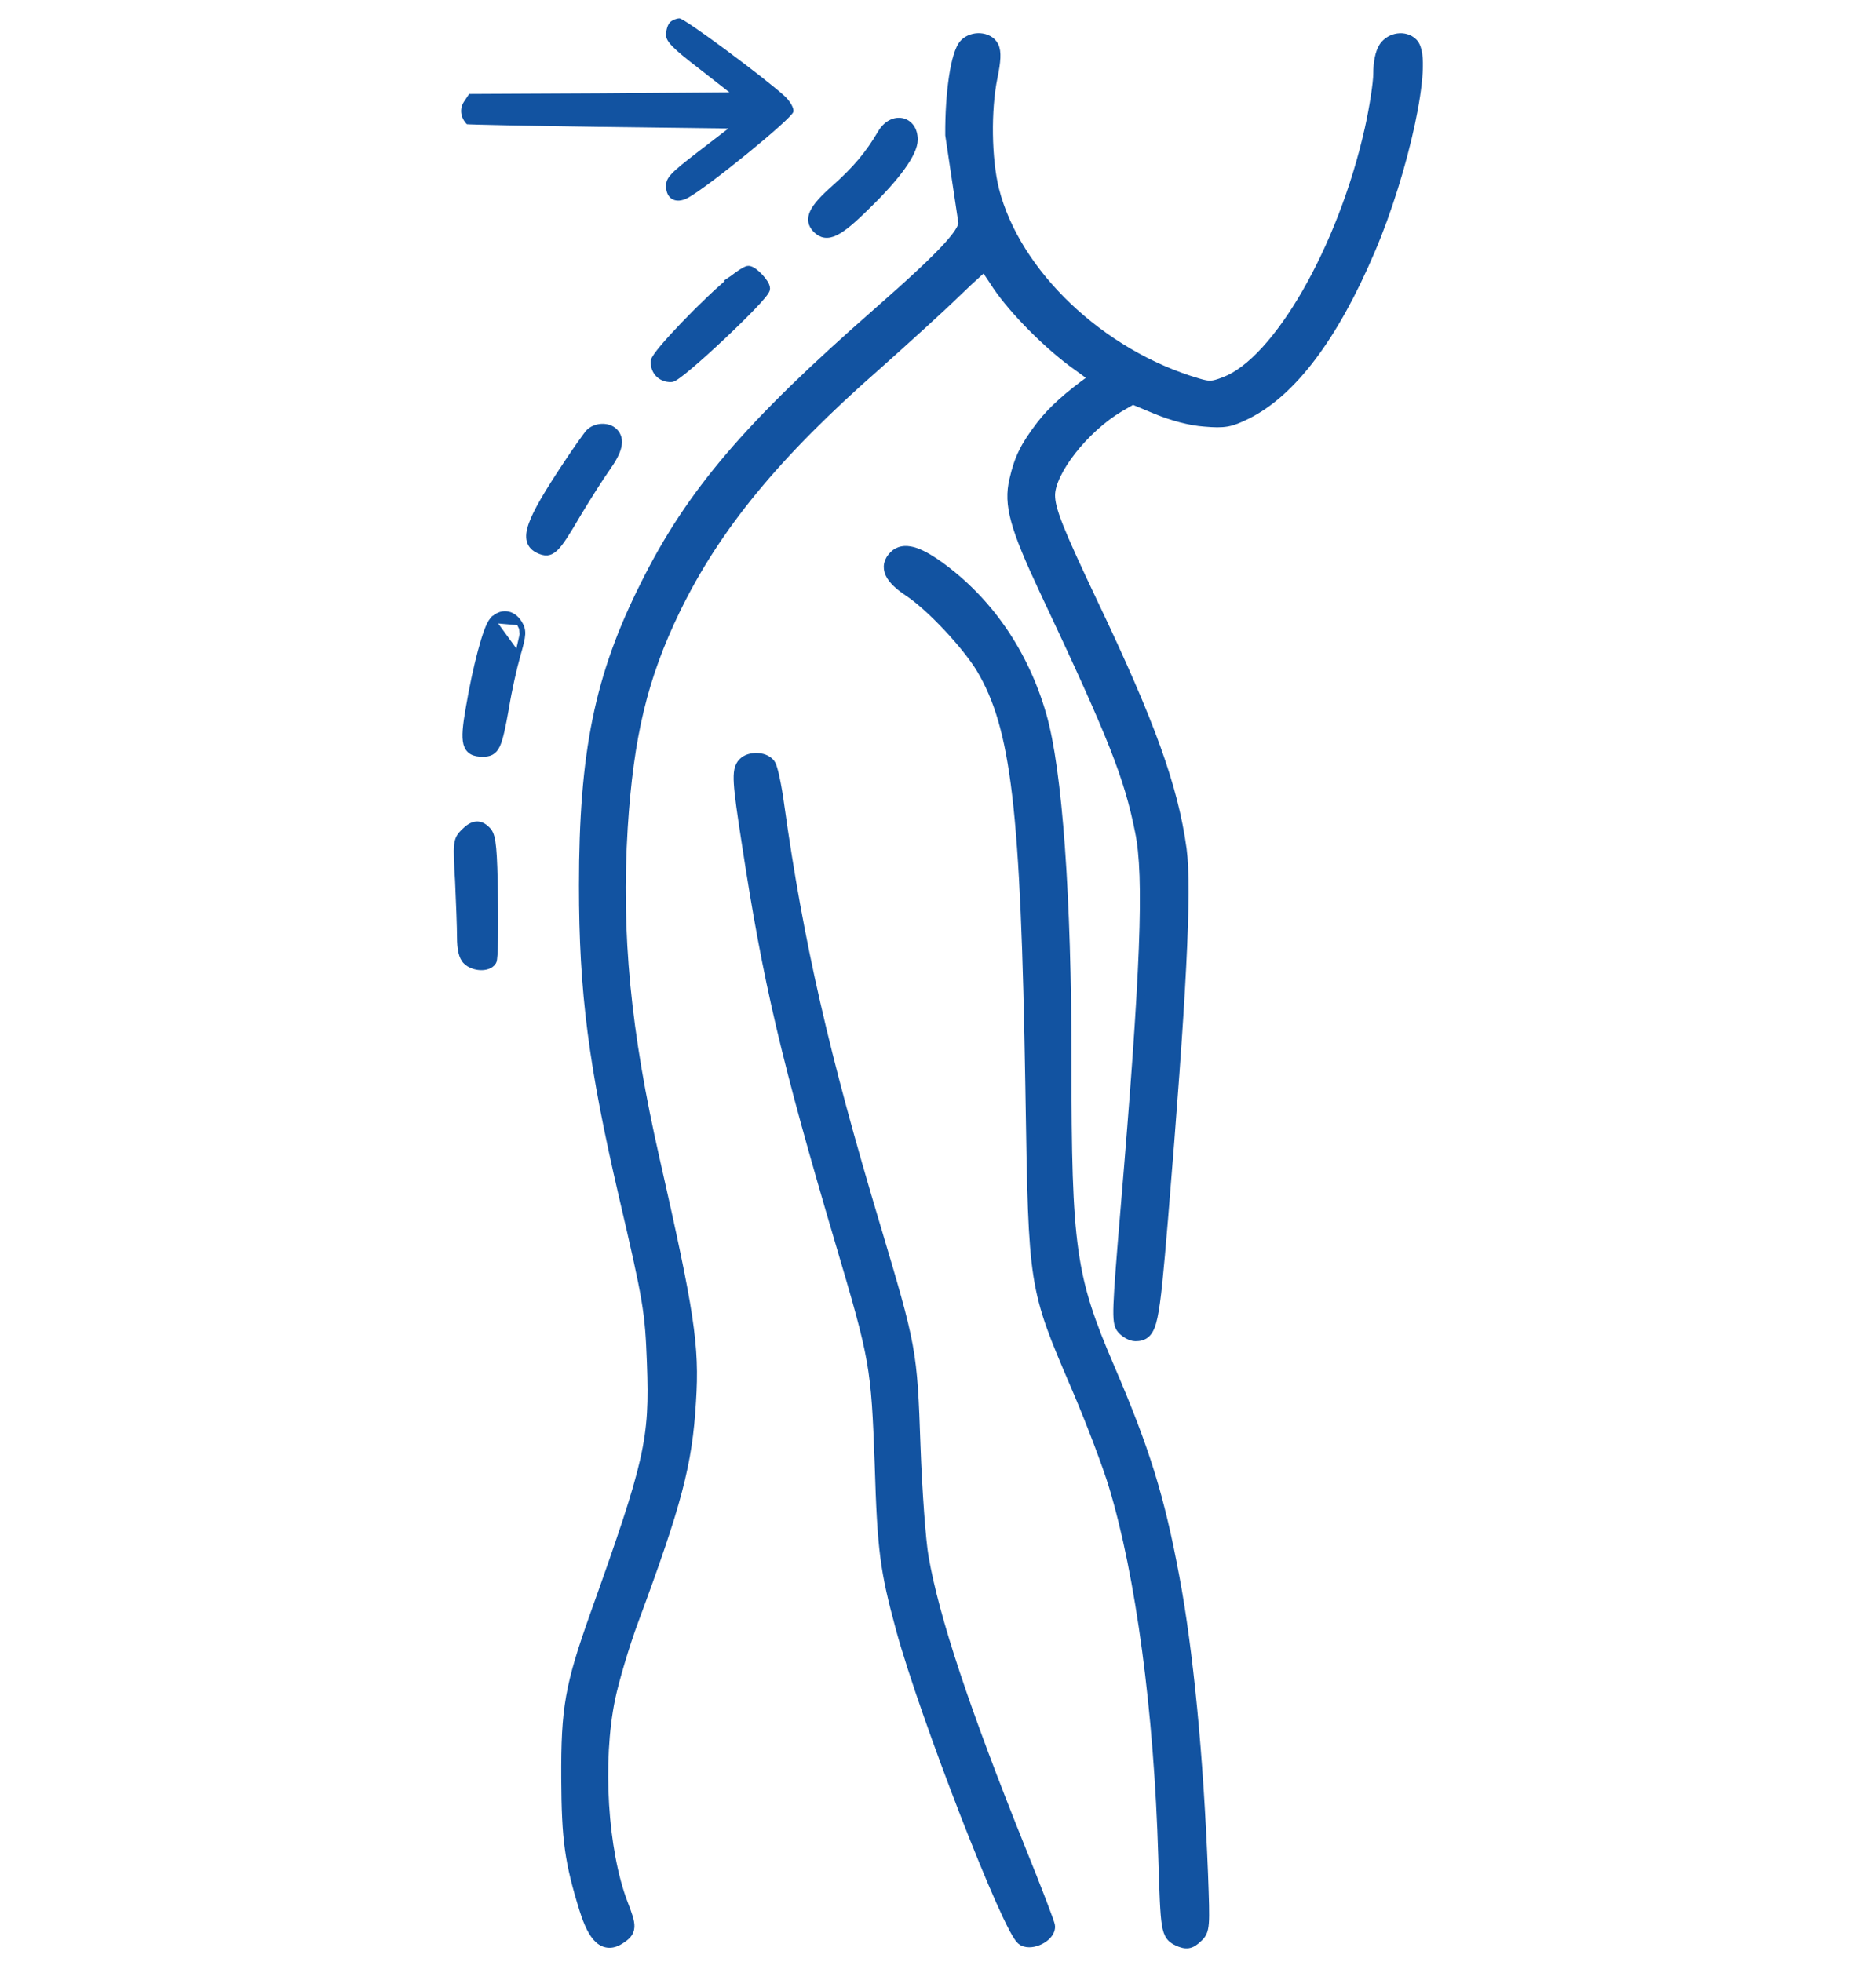
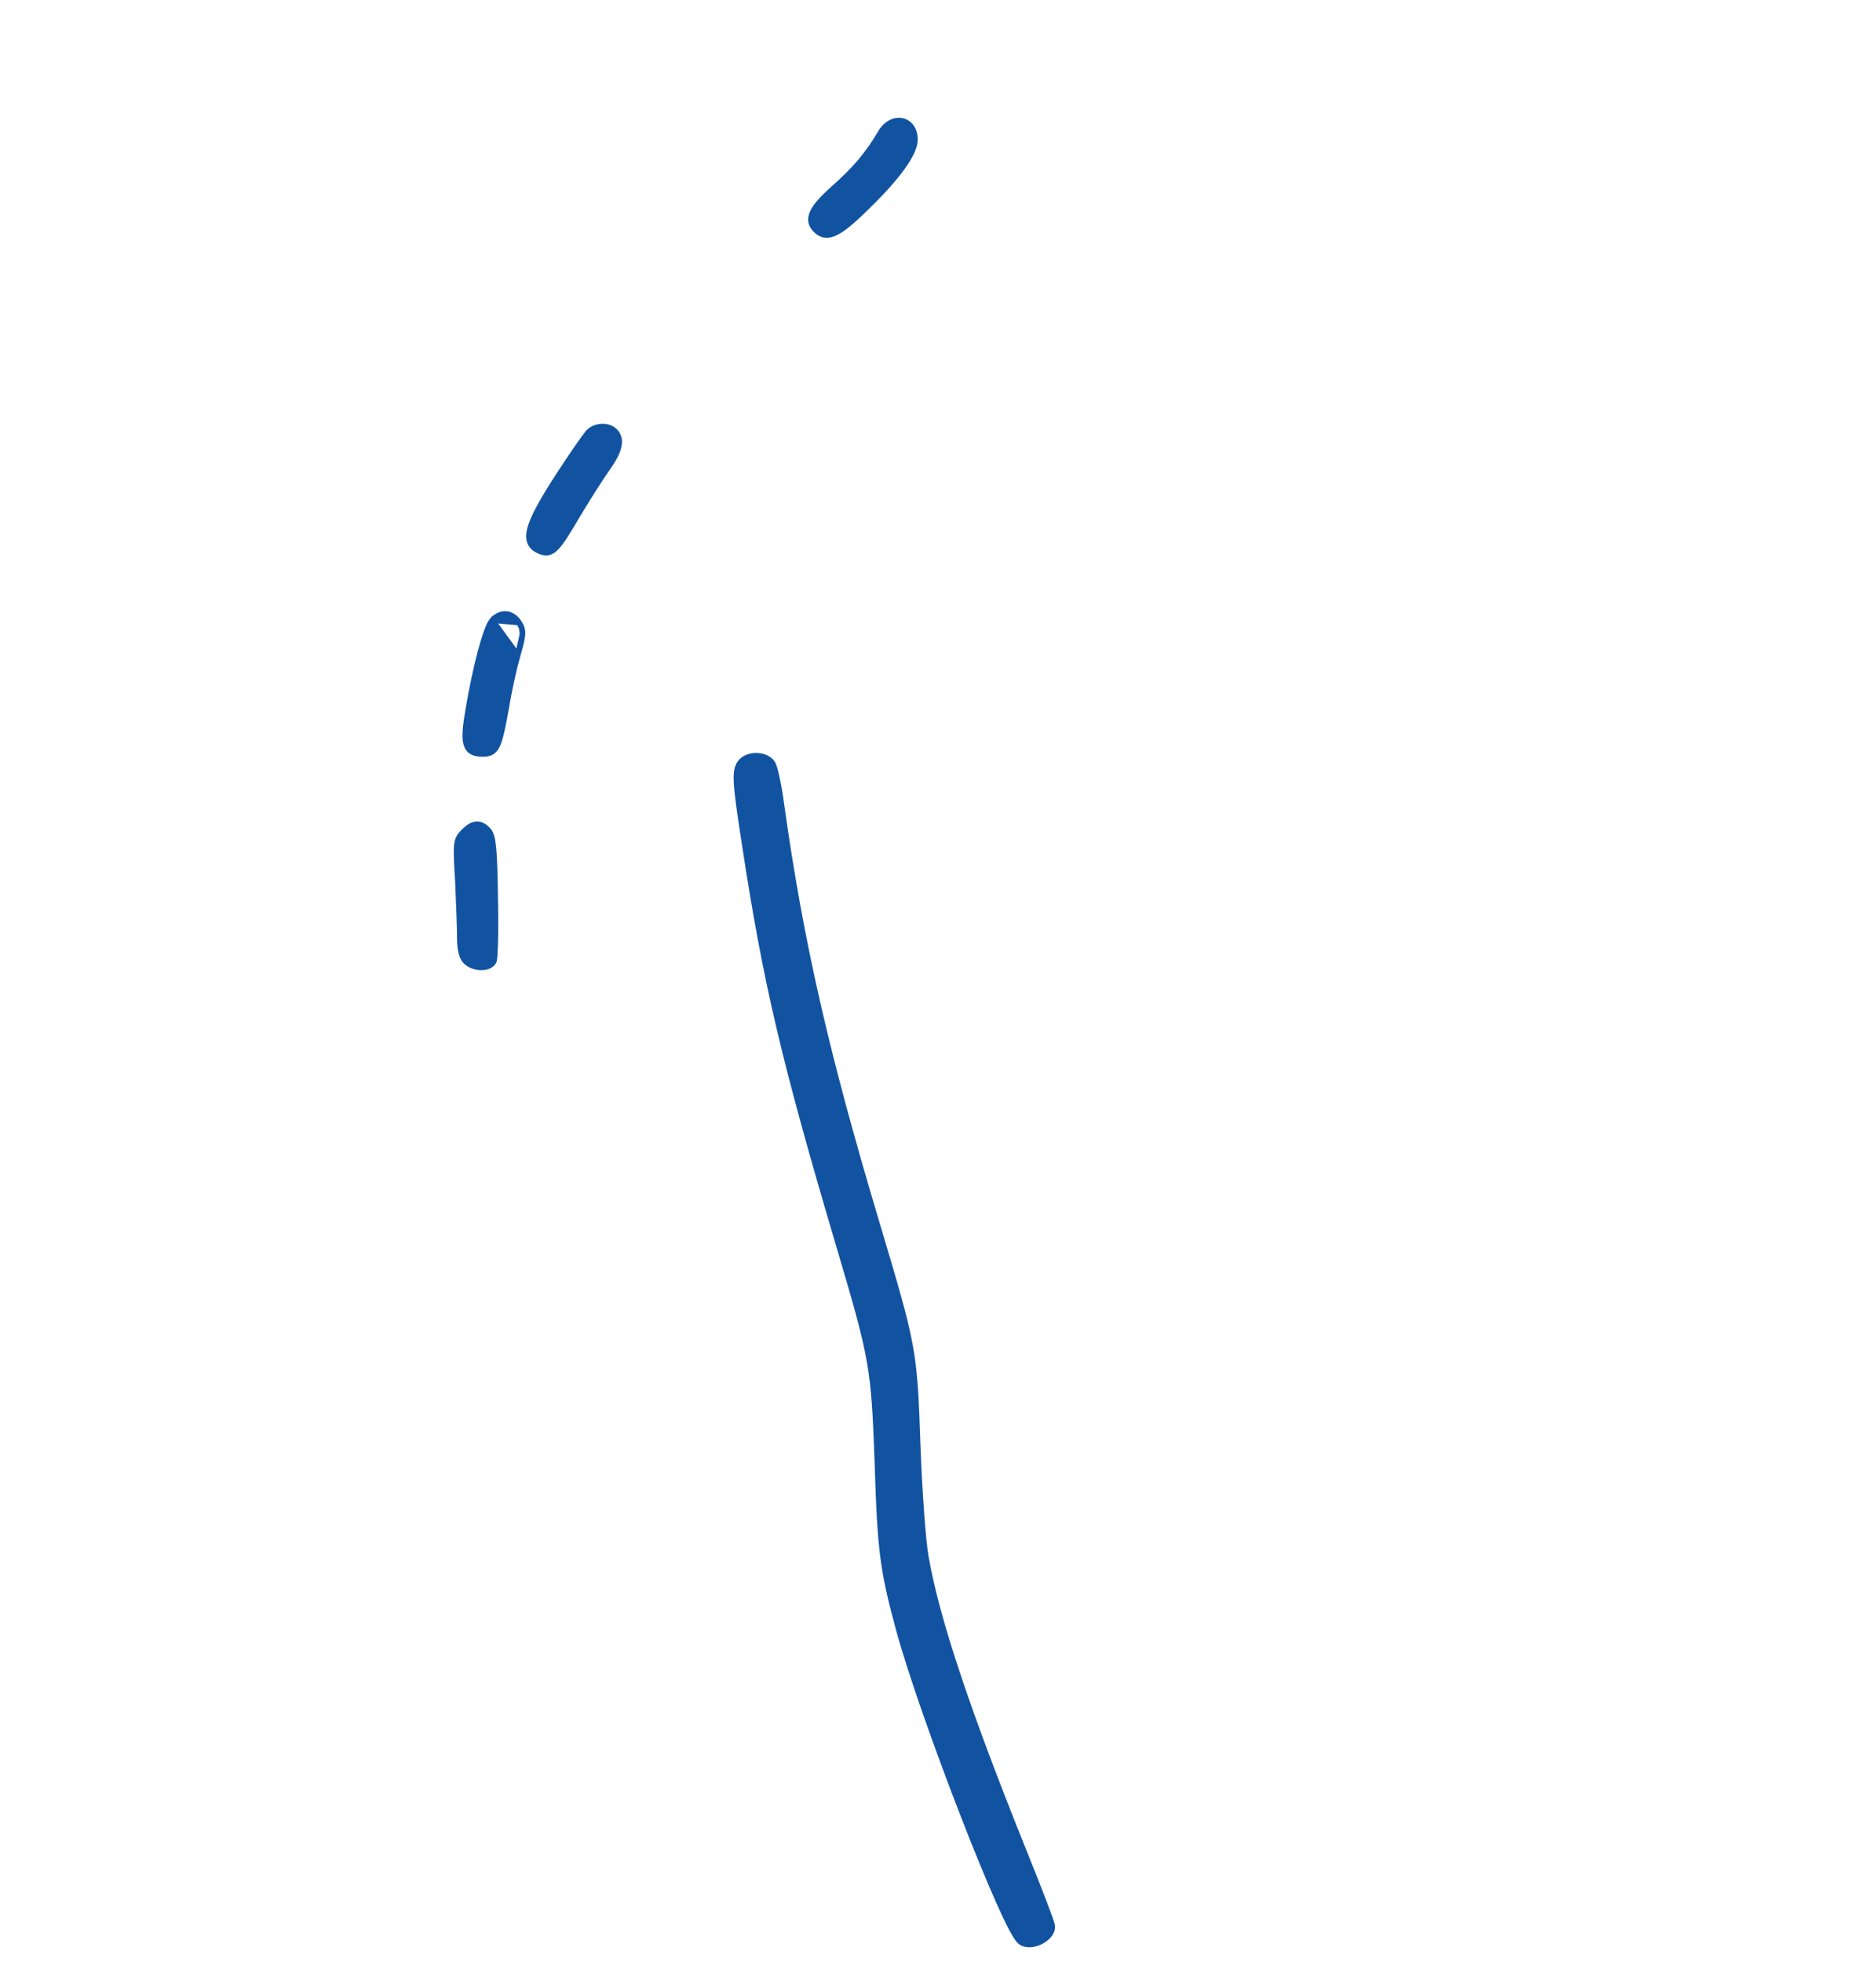
<svg xmlns="http://www.w3.org/2000/svg" width="678" height="709" viewBox="0 0 678 709" fill="none">
-   <path d="M242.139 8.064C241.308 8.895 240.715 10.914 240.715 12.576C240.715 14.951 242.969 17.326 252.221 24.45L263.608 33.356L216.636 33.712L169.546 33.95L167.648 36.799C165.987 39.412 166.462 42.499 168.715 44.874C168.834 44.992 190.185 45.467 216.043 45.824L263.252 46.417L251.984 55.086C242.257 62.566 240.715 64.228 240.715 67.197C240.715 71.947 244.274 73.847 248.663 71.472C256.017 67.434 286.382 42.736 286.738 40.361C286.975 39.055 285.671 36.799 283.773 34.899C276.537 28.25 247.476 6.639 245.578 6.639C244.511 6.639 242.969 7.233 242.139 8.064Z" fill="#1253A1" />
-   <path d="M347.81 80.088L347.807 80.077L343.123 48.804C343.123 48.802 343.123 48.8 343.123 48.798C343.063 41.135 343.571 33.725 344.459 27.848C344.903 24.911 345.447 22.325 346.074 20.269C346.678 18.288 347.43 16.55 348.425 15.553C349.971 14.005 352.201 13.373 354.206 13.498C356.192 13.623 358.318 14.529 359.353 16.507C359.959 17.64 360.122 19.126 360.044 20.88C359.965 22.676 359.62 24.964 359.021 27.843C356.573 39.628 356.812 57.565 359.6 68.611C367.275 98.757 397.765 127.861 432.94 138.19L432.945 138.192C435.125 138.84 436.366 139.097 437.603 139.036C438.854 138.975 440.23 138.583 442.647 137.638L442.657 137.634C447.244 135.881 452.209 132.09 457.26 126.578C462.296 121.084 467.338 113.967 472.095 105.693C481.61 89.146 489.918 68.093 494.75 46.447C496.41 38.97 497.798 29.97 497.798 26.706C497.798 24.662 497.983 22.69 498.333 20.987C498.675 19.322 499.201 17.779 499.971 16.697C501.239 14.905 503.196 13.844 505.17 13.569C507.141 13.295 509.275 13.792 510.797 15.316C511.799 16.319 512.275 17.925 512.514 19.622C512.764 21.393 512.797 23.59 512.657 26.091C512.377 31.101 511.389 37.541 509.869 44.667C506.826 58.926 501.609 76.118 495.458 90.467C482.259 121.533 467.015 141.915 450.495 150.001C447.694 151.373 445.693 152.229 443.454 152.624C441.23 153.017 438.866 152.939 435.366 152.643C430.061 152.27 423.737 150.554 417.835 148.142L417.826 148.139L409.377 144.624L404.694 147.332C404.692 147.334 404.689 147.336 404.686 147.337C398.352 151.086 392.086 156.886 387.41 162.876C385.074 165.868 383.158 168.877 381.833 171.665C380.498 174.475 379.81 176.96 379.81 178.933C379.81 181.37 380.492 184.448 382.818 190.329C385.14 196.198 389.033 204.703 395.322 217.949C415.97 261.308 424.243 284.164 427.361 306.85L427.362 306.858C428.331 314.199 428.291 327.691 427.195 349.254C426.096 370.86 423.93 400.683 420.608 440.762L420.608 440.764C419.012 459.826 418.056 470.193 416.859 475.774C416.268 478.529 415.563 480.431 414.449 481.61C413.21 482.922 411.707 483.104 410.336 483.104C409.438 483.104 408.465 482.734 407.664 482.299C406.826 481.845 405.972 481.21 405.306 480.47L405.299 480.462L405.292 480.454C404.649 479.718 404.251 478.852 404.045 477.454C403.849 476.13 403.81 474.235 403.914 471.353C404.124 465.565 404.928 455.398 406.469 436.951L406.469 436.95C410.087 394.086 412.249 364.015 413.078 342.604C413.908 321.16 413.393 308.529 411.714 300.474L411.712 300.461C407.72 280.483 402.11 266.276 377.072 213.176L377.07 213.172C366.556 190.703 364.137 182.384 366.293 173.365C367.198 169.439 368.179 166.382 369.685 163.336C371.186 160.301 373.179 157.333 376.049 153.563L376.052 153.559C380.091 148.291 386.148 142.852 394.498 136.88C394.623 136.784 394.719 136.705 394.793 136.642C394.528 136.342 394.041 135.901 393.2 135.244C392.243 134.497 390.935 133.55 389.182 132.302C378.85 124.965 366.384 112.373 360.226 103.306L360.216 103.292L360.207 103.278C358.91 101.272 357.643 99.383 356.671 97.969C356.319 97.456 356.006 97.007 355.747 96.638C355.202 97.08 354.481 97.702 353.614 98.476C351.573 100.298 348.802 102.895 345.784 105.798C339.819 111.649 326.631 123.542 316.798 132.318L316.788 132.327C280.581 164.071 258.91 190.397 244.318 220.435C232.56 244.683 227.495 265.857 225.369 299.074C223.008 337.493 226.427 372.851 236.959 419.05L236.959 419.052C249.405 473.99 251.362 486.197 250.041 506.394C248.723 529.067 244.859 543.491 229.311 585.43L229.31 585.433C226.01 594.283 222.239 607.032 220.833 613.713C216.139 636.508 218.154 668.744 225.391 687.676C226.19 689.75 226.802 691.402 227.204 692.735C227.601 694.051 227.837 695.193 227.787 696.213C227.733 697.32 227.347 698.209 226.674 698.983C226.063 699.685 225.227 700.275 224.349 700.861C223.044 701.731 221.68 702.279 220.27 702.276C218.824 702.274 217.532 701.693 216.408 700.687C214.267 698.772 212.54 695.145 210.937 690.092L210.937 690.092L210.934 690.083C205.543 672.696 204.462 664.826 204.342 642.507L204.342 642.506C204.283 629.841 204.608 621.478 206.085 613.102C207.561 604.733 210.178 596.409 214.629 583.815L214.631 583.81C224.604 555.941 230.025 540.062 232.832 527.656C235.623 515.326 235.834 506.419 235.302 492.467L235.302 492.466C234.596 473.736 234.031 470.171 225.139 432.074L225.139 432.072C214.207 384.969 210.748 358.491 210.748 319.997C210.748 271.982 216.35 244.307 232.968 211.272C249.583 177.889 270.509 153.514 317.182 112.616C329.64 101.69 337.646 94.23 342.386 89.016C344.761 86.404 346.253 84.424 347.079 82.904C347.916 81.364 347.941 80.535 347.81 80.088Z" fill="#1253A1" stroke="#1253A1" stroke-width="3" />
  <path d="M301.494 67.874C309.257 60.927 313.694 55.662 318.259 47.928C320.193 44.637 323.207 43.14 325.92 43.653C328.69 44.178 330.678 46.704 330.678 50.454C330.678 51.788 330.236 53.313 329.467 54.968C328.692 56.636 327.554 58.503 326.085 60.539C323.148 64.61 318.834 69.434 313.296 74.798C308.33 79.711 304.781 82.739 302.001 84.083C300.586 84.767 299.281 85.061 298.037 84.874C296.784 84.687 295.739 84.033 294.809 83.102C293.939 82.231 293.33 81.252 293.133 80.113C292.937 78.974 293.173 77.804 293.754 76.591C294.889 74.221 297.466 71.433 301.494 67.874Z" fill="#1253A1" stroke="#1253A1" stroke-width="2" />
-   <path d="M264.762 100.496L264.761 100.496L264.768 100.491C265.917 99.583 267.073 98.76 268.028 98.159C268.504 97.859 268.945 97.605 269.319 97.422C269.505 97.331 269.69 97.25 269.865 97.189C270.02 97.135 270.246 97.07 270.488 97.07C270.899 97.07 271.293 97.212 271.613 97.365C271.949 97.526 272.296 97.745 272.635 97.992C273.315 98.486 274.039 99.147 274.7 99.847C275.361 100.548 275.984 101.316 276.449 102.035C276.681 102.395 276.886 102.76 277.035 103.111C277.178 103.449 277.3 103.844 277.3 104.244C277.3 104.543 277.195 104.807 277.12 104.972C277.032 105.162 276.916 105.36 276.787 105.558C276.529 105.956 276.165 106.432 275.726 106.964C274.845 108.032 273.597 109.403 272.108 110.96C269.126 114.077 265.132 117.99 261.061 121.819C256.991 125.648 252.833 129.405 249.524 132.208C247.872 133.608 246.418 134.781 245.287 135.609C244.724 136.021 244.222 136.361 243.806 136.602C243.598 136.722 243.394 136.829 243.201 136.908C243.03 136.978 242.774 137.067 242.495 137.067C240.666 137.067 239.064 136.452 237.918 135.304C236.771 134.156 236.157 132.553 236.157 130.724C236.157 130.32 236.338 129.922 236.48 129.647C236.647 129.325 236.878 128.957 237.154 128.558C237.707 127.758 238.495 126.755 239.451 125.614C241.366 123.327 244.011 120.422 246.947 117.356C252.814 111.23 259.907 104.396 264.762 100.496Z" fill="#1253A1" stroke="#1253A1" stroke-width="2" />
  <path d="M212.415 156.46L212.424 156.448L212.434 156.437C213.653 155.001 215.501 154.259 217.282 154.142C219.055 154.024 220.941 154.516 222.207 155.783C223.68 157.258 224.108 159.146 223.586 161.406C223.081 163.591 221.682 166.185 219.468 169.3L219.467 169.301C217.119 172.592 212.393 180.042 208.838 185.973C206.911 189.266 205.374 191.829 204.092 193.788C202.815 195.738 201.758 197.144 200.785 198.085C199.798 199.04 198.822 199.591 197.719 199.684C196.656 199.774 195.642 199.419 194.634 198.96L194.634 198.96L194.631 198.959C193.024 198.221 191.842 197.121 191.378 195.444C190.934 193.837 191.204 191.881 192.029 189.526C193.678 184.816 197.786 177.886 204.653 167.575C207.859 162.701 211.437 157.684 212.415 156.46Z" fill="#1253A1" stroke="#1253A1" stroke-width="2" />
-   <path d="M328.146 213.911L328.137 213.905L328.128 213.899C324.834 211.681 322.479 209.527 321.464 207.313C320.934 206.156 320.754 204.951 321.032 203.738C321.305 202.545 321.986 201.489 322.923 200.552C324.718 198.755 327.109 198.409 329.822 199.122C332.462 199.816 335.607 201.548 339.324 204.189L339.329 204.193C357.176 216.988 370.175 235.804 376.667 258.309C379.561 268.269 381.822 284.79 383.365 306.16C384.91 327.564 385.741 353.932 385.741 383.642C385.741 417.448 386.129 436.871 388.262 451.946C390.384 466.951 394.239 477.674 401.277 494.074C414.127 523.97 419.38 541.056 424.74 569.791C429.741 596.371 433.422 634.448 435.084 676.875L435.084 676.879C435.438 686.618 435.623 691.812 435.392 694.815C435.275 696.336 435.043 697.466 434.575 698.397C434.099 699.34 433.445 699.944 432.809 700.491C431.782 701.456 430.766 702.232 429.502 702.443C428.237 702.654 427.022 702.246 425.758 701.704L425.735 701.694L425.712 701.683C424.763 701.238 423.729 700.73 422.927 699.667C422.144 698.632 421.7 697.237 421.384 695.28C420.757 691.387 420.519 684.336 420.106 670.924L420.106 670.921C418.566 618.032 411.932 569.018 402.258 537.015L402.258 537.014C400.027 529.609 394.239 514.348 389.503 503.208C389.115 502.3 388.736 501.415 388.367 500.55C380.896 483.082 377.058 474.11 375.005 461.087C372.95 448.058 372.678 430.949 372.136 396.973C372.113 395.537 372.09 394.07 372.066 392.573C371.235 342.279 369.96 309.846 367.302 287.296C364.646 264.778 360.624 252.242 354.367 241.685C351.835 237.481 347.291 231.842 342.33 226.566C337.361 221.282 332.09 216.486 328.146 213.911Z" fill="#1253A1" stroke="#1253A1" stroke-width="3" />
  <path d="M177.942 224.091L177.936 224.098L177.936 224.098C177.576 224.499 177.236 225.073 176.913 225.733C176.583 226.408 176.241 227.235 175.891 228.188C175.191 230.093 174.441 232.552 173.681 235.403C172.159 241.108 170.581 248.44 169.272 256.182C168.737 259.248 168.375 261.757 168.225 263.794C168.076 265.818 168.129 267.455 168.477 268.74C168.837 270.067 169.525 271.054 170.62 271.668C171.661 272.251 172.957 272.432 174.41 272.432C175.511 272.432 176.562 272.339 177.494 271.85C178.459 271.345 179.156 270.495 179.732 269.276C180.299 268.076 180.785 266.438 181.289 264.241C181.795 262.034 182.333 259.2 182.985 255.579L182.987 255.569L182.988 255.559C183.932 249.658 185.821 241.15 187.113 236.682L177.942 224.091ZM177.942 224.091C179.404 222.494 181.176 221.686 182.984 221.856C184.783 222.025 186.39 223.141 187.578 224.924L187.587 224.938M177.942 224.091L187.587 224.938M187.587 224.938L187.596 224.953M187.587 224.938L187.596 224.953M187.596 224.953C187.994 225.597 188.334 226.212 188.555 226.894M187.596 224.953L188.555 226.894M188.555 226.894C188.781 227.591 188.869 228.311 188.827 229.165M188.555 226.894L188.827 229.165M188.827 229.165C188.746 230.804 188.171 233.033 187.113 236.681L188.827 229.165ZM182.001 255.402L182.001 255.402L182.001 255.402Z" fill="#1253A1" stroke="#1253A1" stroke-width="2" />
  <path d="M303.33 448.783L303.33 448.782C283.865 382.957 277.204 354.746 269.599 304.788C267.883 293.77 266.95 287.162 266.708 283.053C266.469 279.013 266.846 276.874 268.36 275.359C269.699 274.018 271.736 273.517 273.527 273.569C275.306 273.62 277.311 274.233 278.521 275.696C278.776 276.001 278.947 276.389 279.059 276.668C279.192 277 279.324 277.4 279.455 277.844C279.719 278.735 280.002 279.892 280.288 281.225C280.86 283.895 281.46 287.346 281.938 290.94C288.924 340.835 298.156 381.249 316.762 443.295L316.763 443.297C323.217 464.932 326.539 476.099 328.381 486.173C330.228 496.274 330.585 505.264 331.177 522.516C331.77 538.798 333.074 556.86 334.119 562.676L334.121 562.684C338.005 584.954 348.98 617.953 369.145 668.061C372.053 675.25 374.695 681.937 376.612 686.934C377.57 689.432 378.349 691.515 378.891 693.03C379.161 693.786 379.376 694.412 379.525 694.883C379.599 695.117 379.662 695.328 379.708 695.505L379.709 695.509C379.739 695.627 379.81 695.901 379.81 696.169C379.81 697.355 379.226 698.379 378.535 699.152C377.832 699.939 376.904 700.599 375.927 701.088C374.948 701.578 373.851 701.931 372.772 702.052C371.711 702.17 370.541 702.077 369.529 701.525C369.146 701.318 368.835 701.003 368.606 700.74C368.355 700.453 368.099 700.104 367.839 699.715C367.32 698.937 366.725 697.904 366.07 696.667C364.757 694.185 363.142 690.77 361.321 686.675C357.677 678.477 353.171 667.469 348.548 655.569C339.307 631.782 329.557 604.321 325.265 588.508L325.265 588.507C319.531 567.344 318.573 560.214 317.622 529.151C316.969 511.322 316.555 501.93 314.738 491.661C312.917 481.373 309.684 470.183 303.33 448.783Z" fill="#1253A1" stroke="#1253A1" stroke-width="3" />
  <path d="M176.572 300.087L176.594 300.111L176.614 300.137C177.532 301.286 178.016 303.114 178.341 306.59C178.671 310.123 178.849 315.593 178.968 324.255C179.086 330.142 179.087 335.677 178.997 339.833C178.953 341.911 178.885 343.654 178.799 344.928C178.755 345.564 178.706 346.098 178.65 346.504C178.623 346.706 178.591 346.894 178.553 347.055C178.525 347.172 178.469 347.399 178.341 347.601C177.395 349.139 175.367 349.618 173.594 349.538C171.762 349.457 169.729 348.776 168.381 347.437C167.516 346.639 166.985 345.399 166.658 343.968C166.324 342.502 166.174 340.698 166.174 338.639C166.174 335.225 165.82 325.993 165.463 318.15C165.051 311.43 164.864 307.735 165.112 305.419C165.24 304.227 165.488 303.329 165.917 302.541C166.34 301.765 166.904 301.16 167.534 300.529C169.105 298.956 170.607 297.917 172.198 297.818C173.855 297.716 175.256 298.645 176.572 300.087Z" fill="#1253A1" stroke="#1253A1" stroke-width="2" />
</svg>